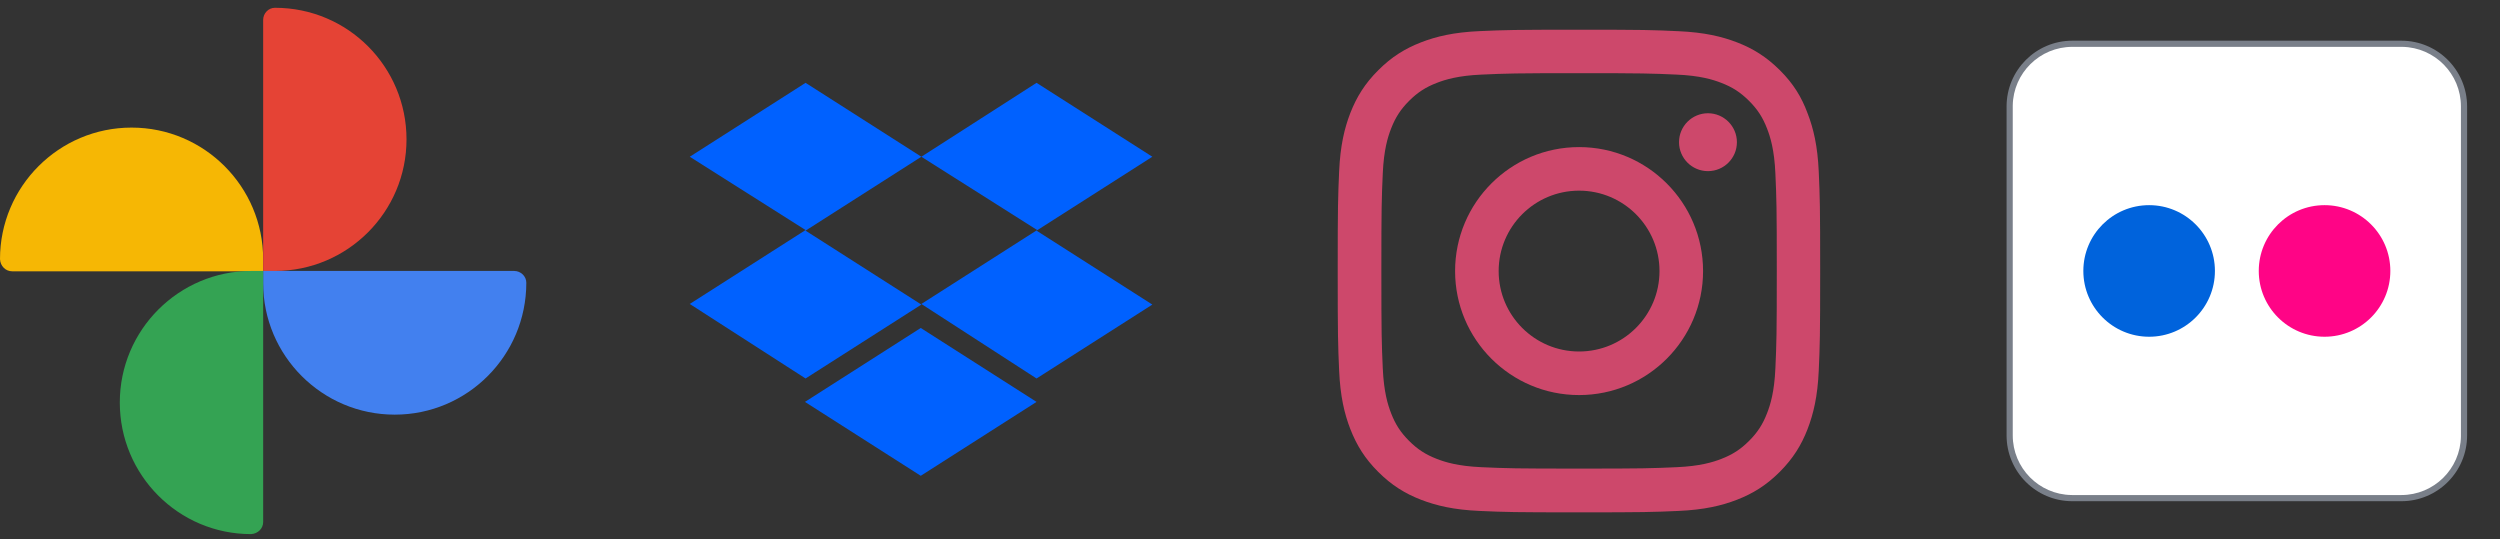
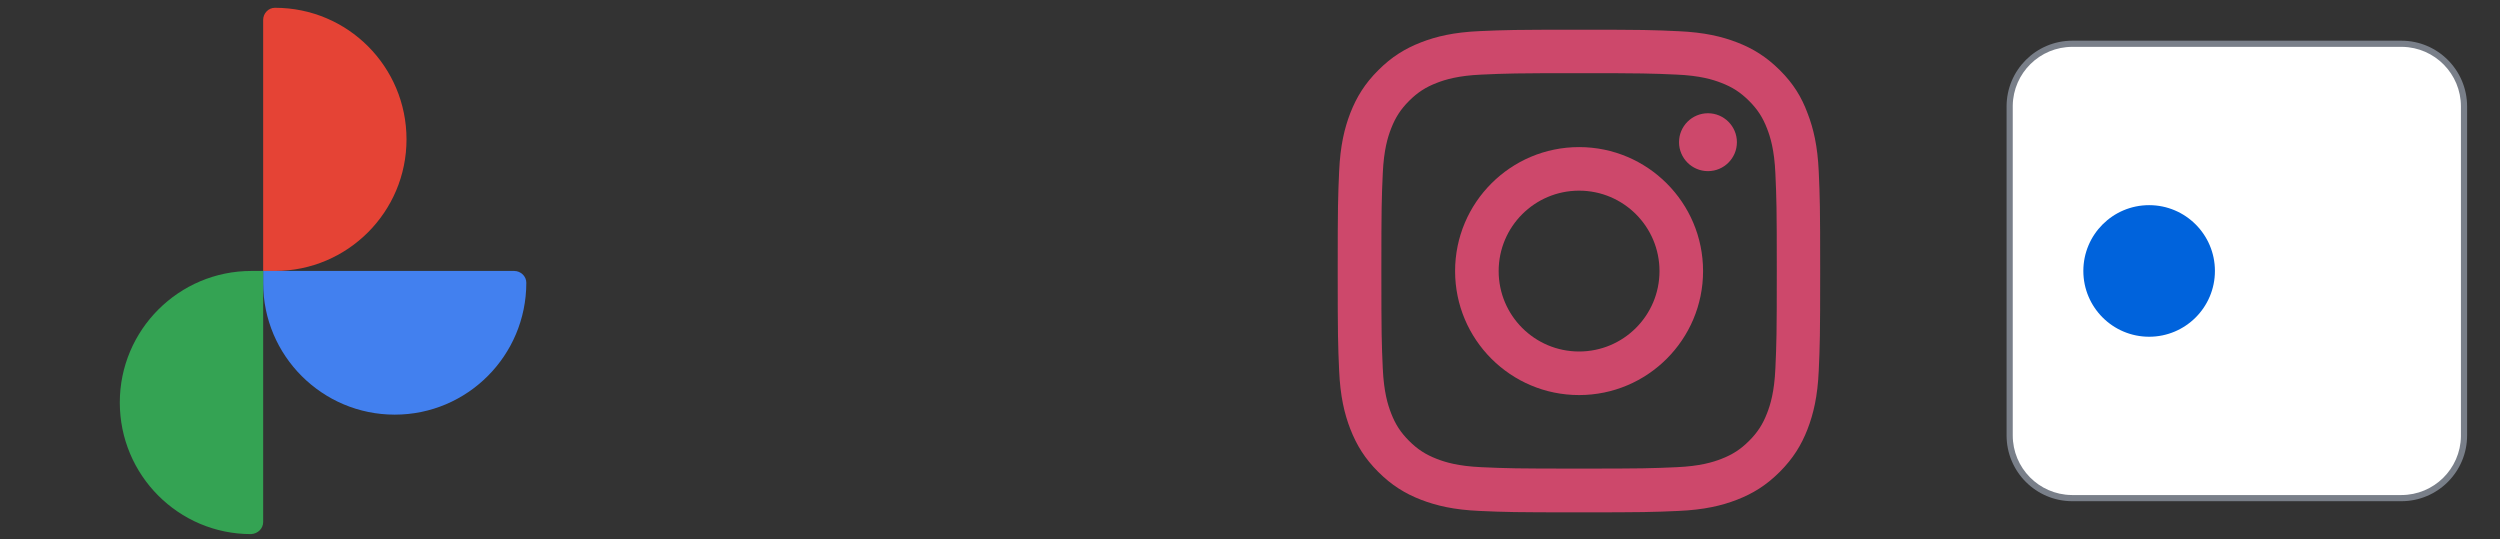
<svg xmlns="http://www.w3.org/2000/svg" width="190" height="41" viewBox="0 0 190 41" fill="none">
  <rect x="0" y="0" width="190" height="41" fill="#333333" stroke="none" />
-   <path d="M10 9.697C15.518 9.697 20 14.18 20 19.697V20.619H0.921C0.426 20.619 0.026 20.218 0 19.697C0 14.176 4.482 9.697 10 9.697Z" fill="#F6B704" />
  <path d="M30.895 10.592C30.895 16.109 26.413 20.592 20.895 20.592H20V1.513C20 1.015 20.4 0.592 20.895 0.592C26.439 0.592 30.895 5.074 30.895 10.592Z" fill="#E54335" />
  <path d="M30 31.513C24.482 31.513 20 27.031 20 21.513V20.592H39.079C39.574 20.592 40 20.992 40 21.487C40 27.031 35.518 31.513 30 31.513Z" fill="#4280EF" />
  <path d="M9.105 30.592C9.105 25.074 13.588 20.592 19.105 20.592H20.001V39.671C20.001 40.165 19.6 40.566 19.079 40.592C13.562 40.592 9.105 36.109 9.105 30.592Z" fill="#34A353" />
-   <path fill-rule="evenodd" clip-rule="evenodd" d="M70.023 11.912L61.223 17.53L70.023 23.148L61.223 28.765L52.422 23.101L61.223 17.483L52.422 11.912L61.223 6.295L70.023 11.912ZM70.023 11.912L78.777 6.295L87.578 11.912L78.777 17.53L87.578 23.148L78.777 28.765L70.023 23.101L78.824 17.483L70.023 11.912ZM61.176 30.544L69.977 24.926L78.777 30.544L69.977 36.161L61.176 30.544Z" fill="#0061FF" />
  <mask id="mask0_9882_69572" style="mask-type:luminance" maskUnits="userSpaceOnUse" x="52" y="6" width="36" height="31">
    <path fill-rule="evenodd" clip-rule="evenodd" d="M70.023 11.912L61.223 17.53L70.023 23.148L61.223 28.765L52.422 23.101L61.223 17.483L52.422 11.912L61.223 6.295L70.023 11.912ZM70.023 11.912L78.777 6.295L87.578 11.912L78.777 17.53L87.578 23.148L78.777 28.765L70.023 23.101L78.824 17.483L70.023 11.912ZM61.176 30.544L69.977 24.926L78.777 30.544L69.977 36.161L61.176 30.544Z" fill="white" />
  </mask>
  <g mask="url(#mask0_9882_69572)">
</g>
  <path d="M120.01 5.561C124.911 5.561 125.492 5.583 127.419 5.669C129.211 5.747 130.178 6.048 130.823 6.299C131.676 6.629 132.292 7.03 132.93 7.668C133.575 8.313 133.969 8.922 134.298 9.775C134.549 10.419 134.85 11.394 134.929 13.178C135.015 15.113 135.036 15.693 135.036 20.588C135.036 25.489 135.015 26.069 134.929 27.997C134.85 29.788 134.549 30.756 134.298 31.401C133.969 32.253 133.568 32.87 132.93 33.507C132.285 34.152 131.676 34.546 130.823 34.876C130.178 35.127 129.204 35.428 127.419 35.507C125.485 35.592 124.904 35.614 120.01 35.614C115.109 35.614 114.528 35.592 112.601 35.507C110.809 35.428 109.842 35.127 109.197 34.876C108.344 34.546 107.728 34.145 107.09 33.507C106.446 32.862 106.051 32.253 105.722 31.401C105.471 30.756 105.17 29.781 105.091 27.997C105.005 26.062 104.984 25.482 104.984 20.588C104.984 15.686 105.005 15.106 105.091 13.178C105.17 11.387 105.471 10.419 105.722 9.775C106.051 8.922 106.453 8.306 107.09 7.668C107.735 7.023 108.344 6.629 109.197 6.299C109.842 6.048 110.817 5.747 112.601 5.669C114.528 5.583 115.109 5.561 120.01 5.561ZM120.01 2.258C115.03 2.258 114.407 2.279 112.45 2.365C110.501 2.451 109.161 2.767 108 3.218C106.789 3.691 105.765 4.314 104.747 5.339C103.723 6.357 103.099 7.381 102.626 8.585C102.175 9.753 101.859 11.086 101.774 13.035C101.688 14.998 101.666 15.622 101.666 20.602C101.666 25.582 101.688 26.205 101.774 28.162C101.859 30.111 102.175 31.451 102.626 32.611C103.099 33.822 103.723 34.847 104.747 35.865C105.765 36.882 106.789 37.513 107.993 37.979C109.161 38.43 110.494 38.745 112.443 38.831C114.399 38.917 115.023 38.939 120.003 38.939C124.983 38.939 125.606 38.917 127.563 38.831C129.512 38.745 130.852 38.43 132.013 37.979C133.216 37.513 134.241 36.882 135.259 35.865C136.276 34.847 136.907 33.822 137.372 32.619C137.824 31.451 138.139 30.118 138.225 28.169C138.311 26.213 138.333 25.589 138.333 20.609C138.333 15.629 138.311 15.005 138.225 13.049C138.139 11.1 137.824 9.76 137.372 8.599C136.921 7.381 136.298 6.357 135.273 5.339C134.255 4.322 133.231 3.691 132.027 3.225C130.859 2.774 129.526 2.458 127.577 2.372C125.614 2.279 124.99 2.258 120.01 2.258Z" fill="#CD486B" />
  <path d="M120.01 11.179C114.808 11.179 110.587 15.4 110.587 20.602C110.587 25.804 114.808 30.025 120.01 30.025C125.212 30.025 129.433 25.804 129.433 20.602C129.433 15.4 125.212 11.179 120.01 11.179ZM120.01 26.714C116.635 26.714 113.898 23.977 113.898 20.602C113.898 17.227 116.635 14.49 120.01 14.49C123.385 14.49 126.122 17.227 126.122 20.602C126.122 23.977 123.385 26.714 120.01 26.714Z" fill="#CD486B" />
  <path d="M132.005 10.806C132.005 12.025 131.017 13.006 129.806 13.006C128.587 13.006 127.606 12.018 127.606 10.806C127.606 9.588 128.595 8.607 129.806 8.607C131.017 8.607 132.005 9.595 132.005 10.806Z" fill="#CD486B" />
  <path d="M182.5 3.092C185.261 3.092 187.5 5.33 187.5 8.092V33.092C187.5 35.853 185.261 38.092 182.5 38.092H157.5C154.739 38.092 152.5 35.853 152.5 33.092V8.092C152.5 5.33 154.739 3.092 157.5 3.092H182.5Z" fill="#797F89" />
  <path d="M182.5 3.561H157.5C155.022 3.561 153.009 5.549 152.969 8.017L152.969 8.092V33.092C152.969 35.569 154.957 37.582 157.425 37.622L157.5 37.623H182.5C184.978 37.623 186.991 35.635 187.031 33.167L187.031 33.092V8.092C187.031 5.614 185.043 3.601 182.575 3.561L182.5 3.561Z" fill="white" />
  <ellipse cx="163.334" cy="20.592" rx="5" ry="5" fill="#0063DC" />
-   <circle cx="176.666" cy="20.592" r="5" fill="#FF0486" />
</svg>